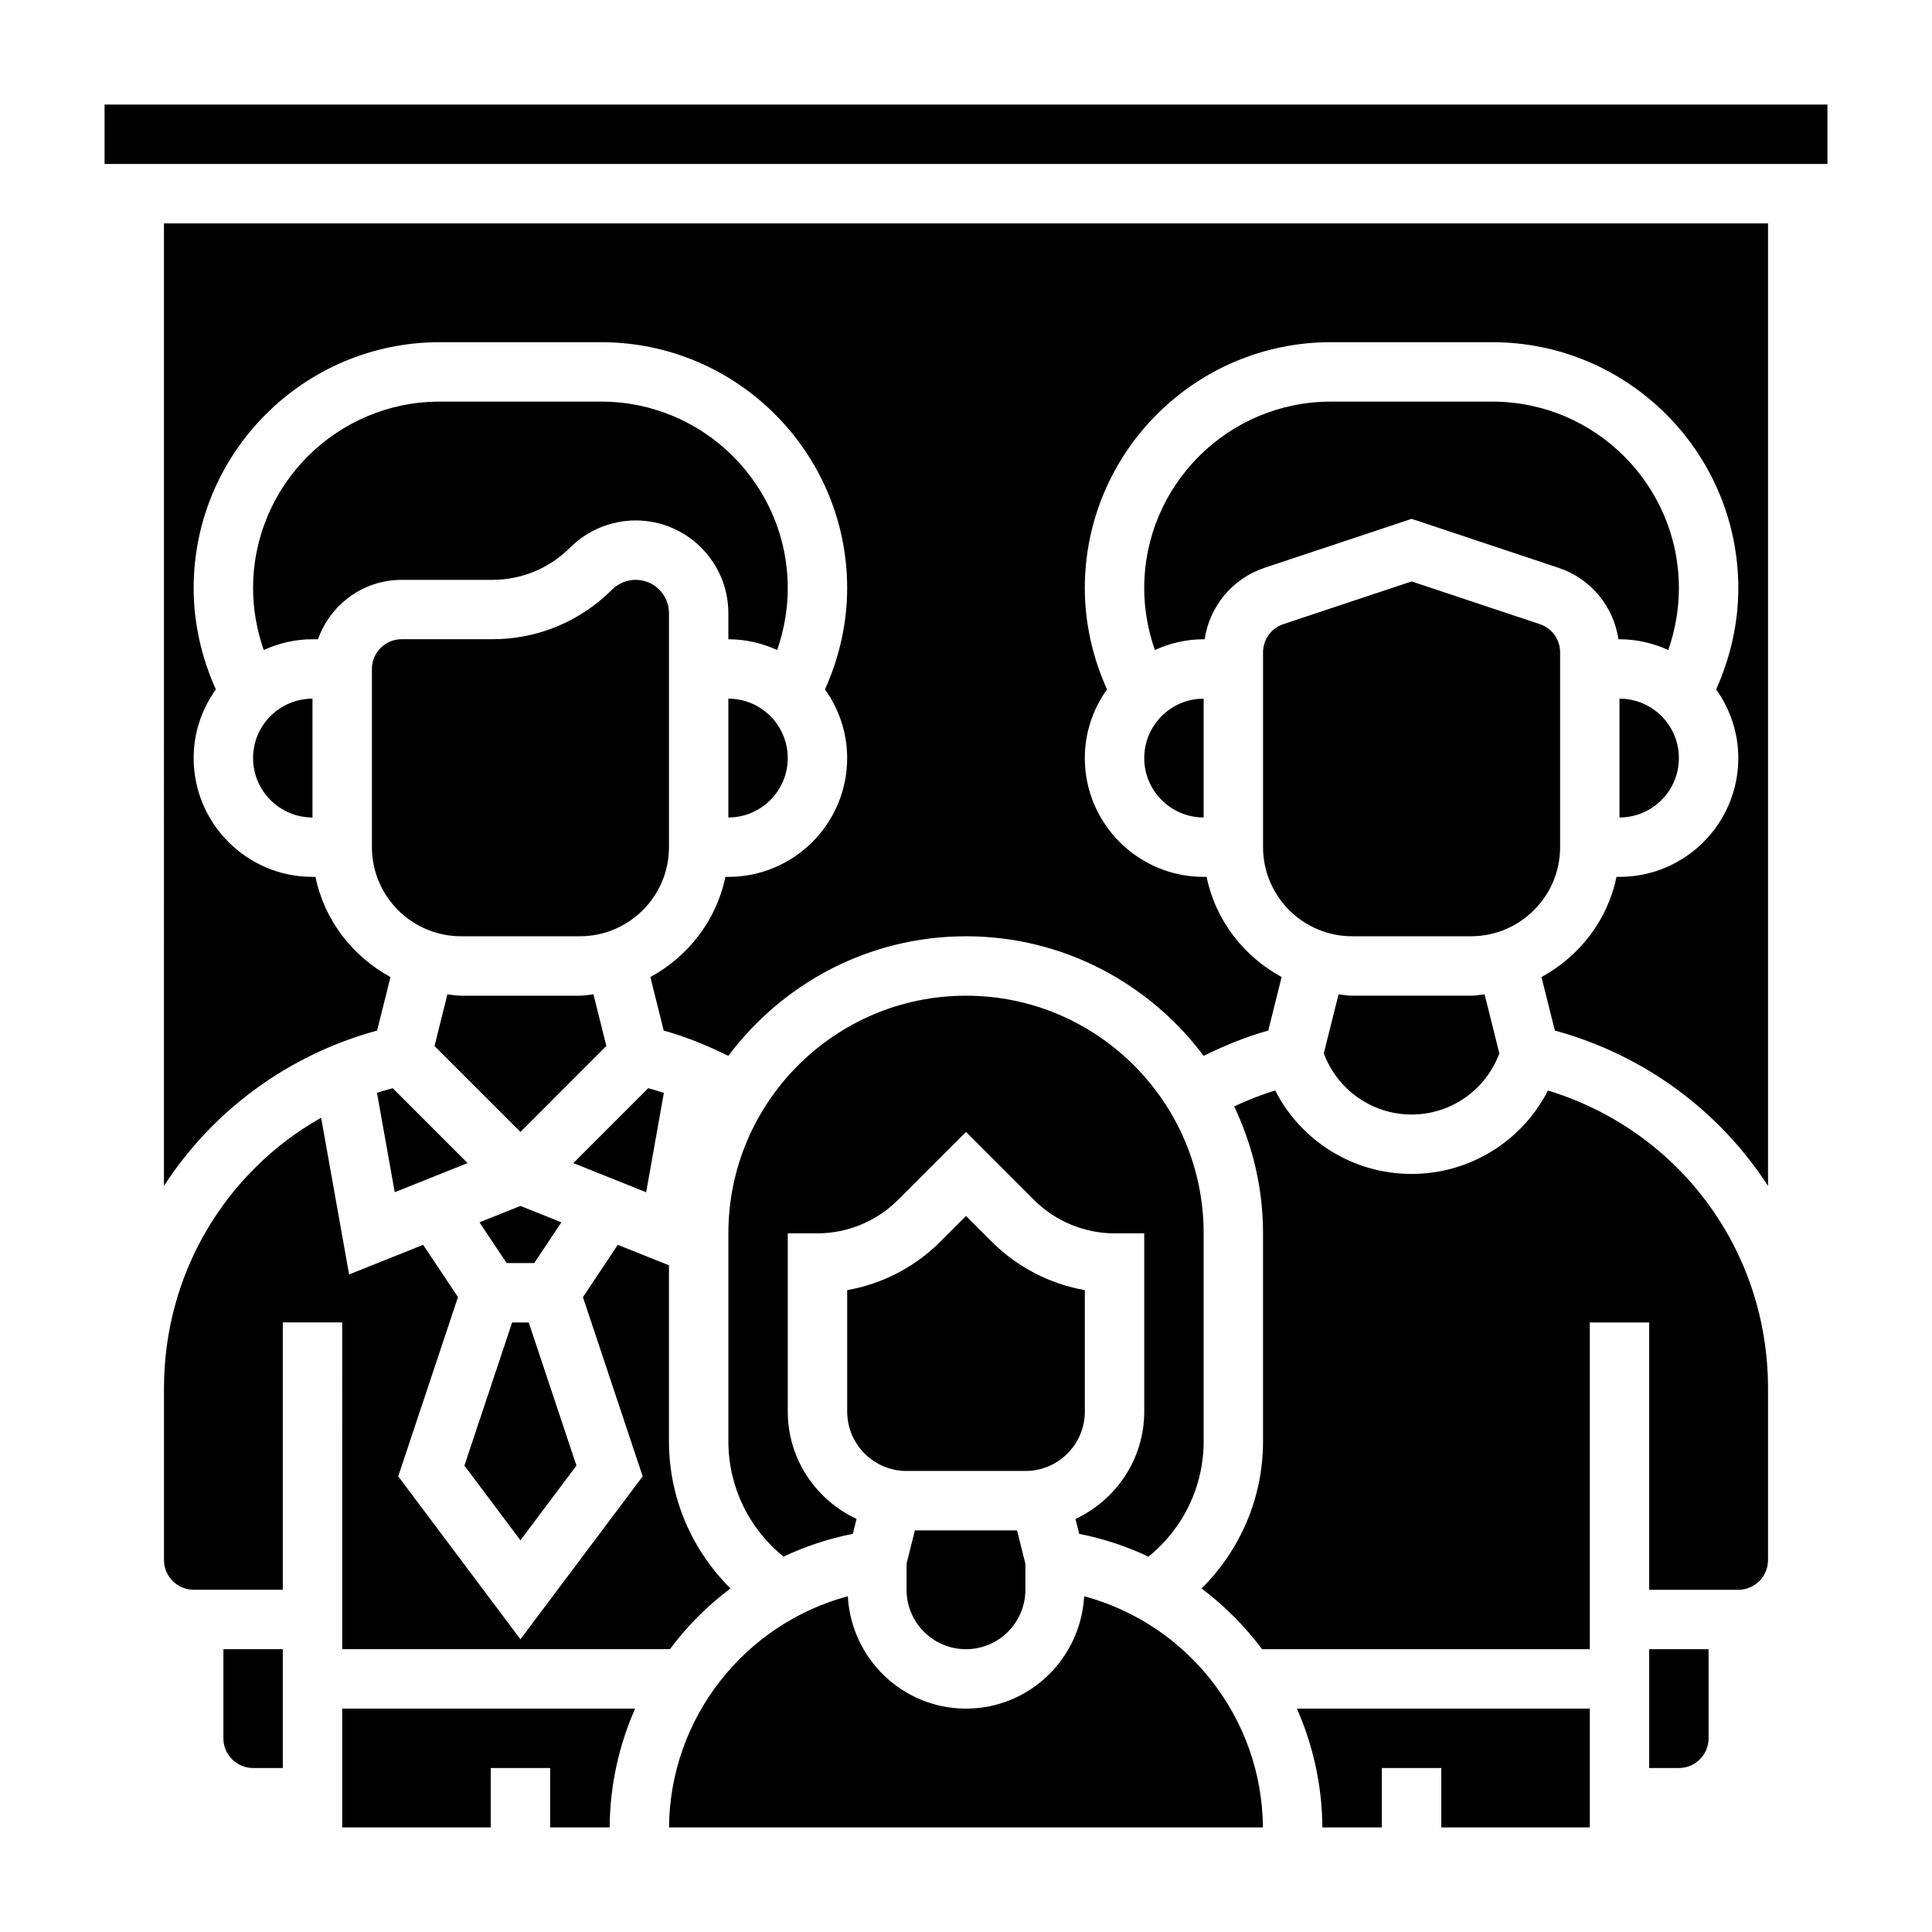
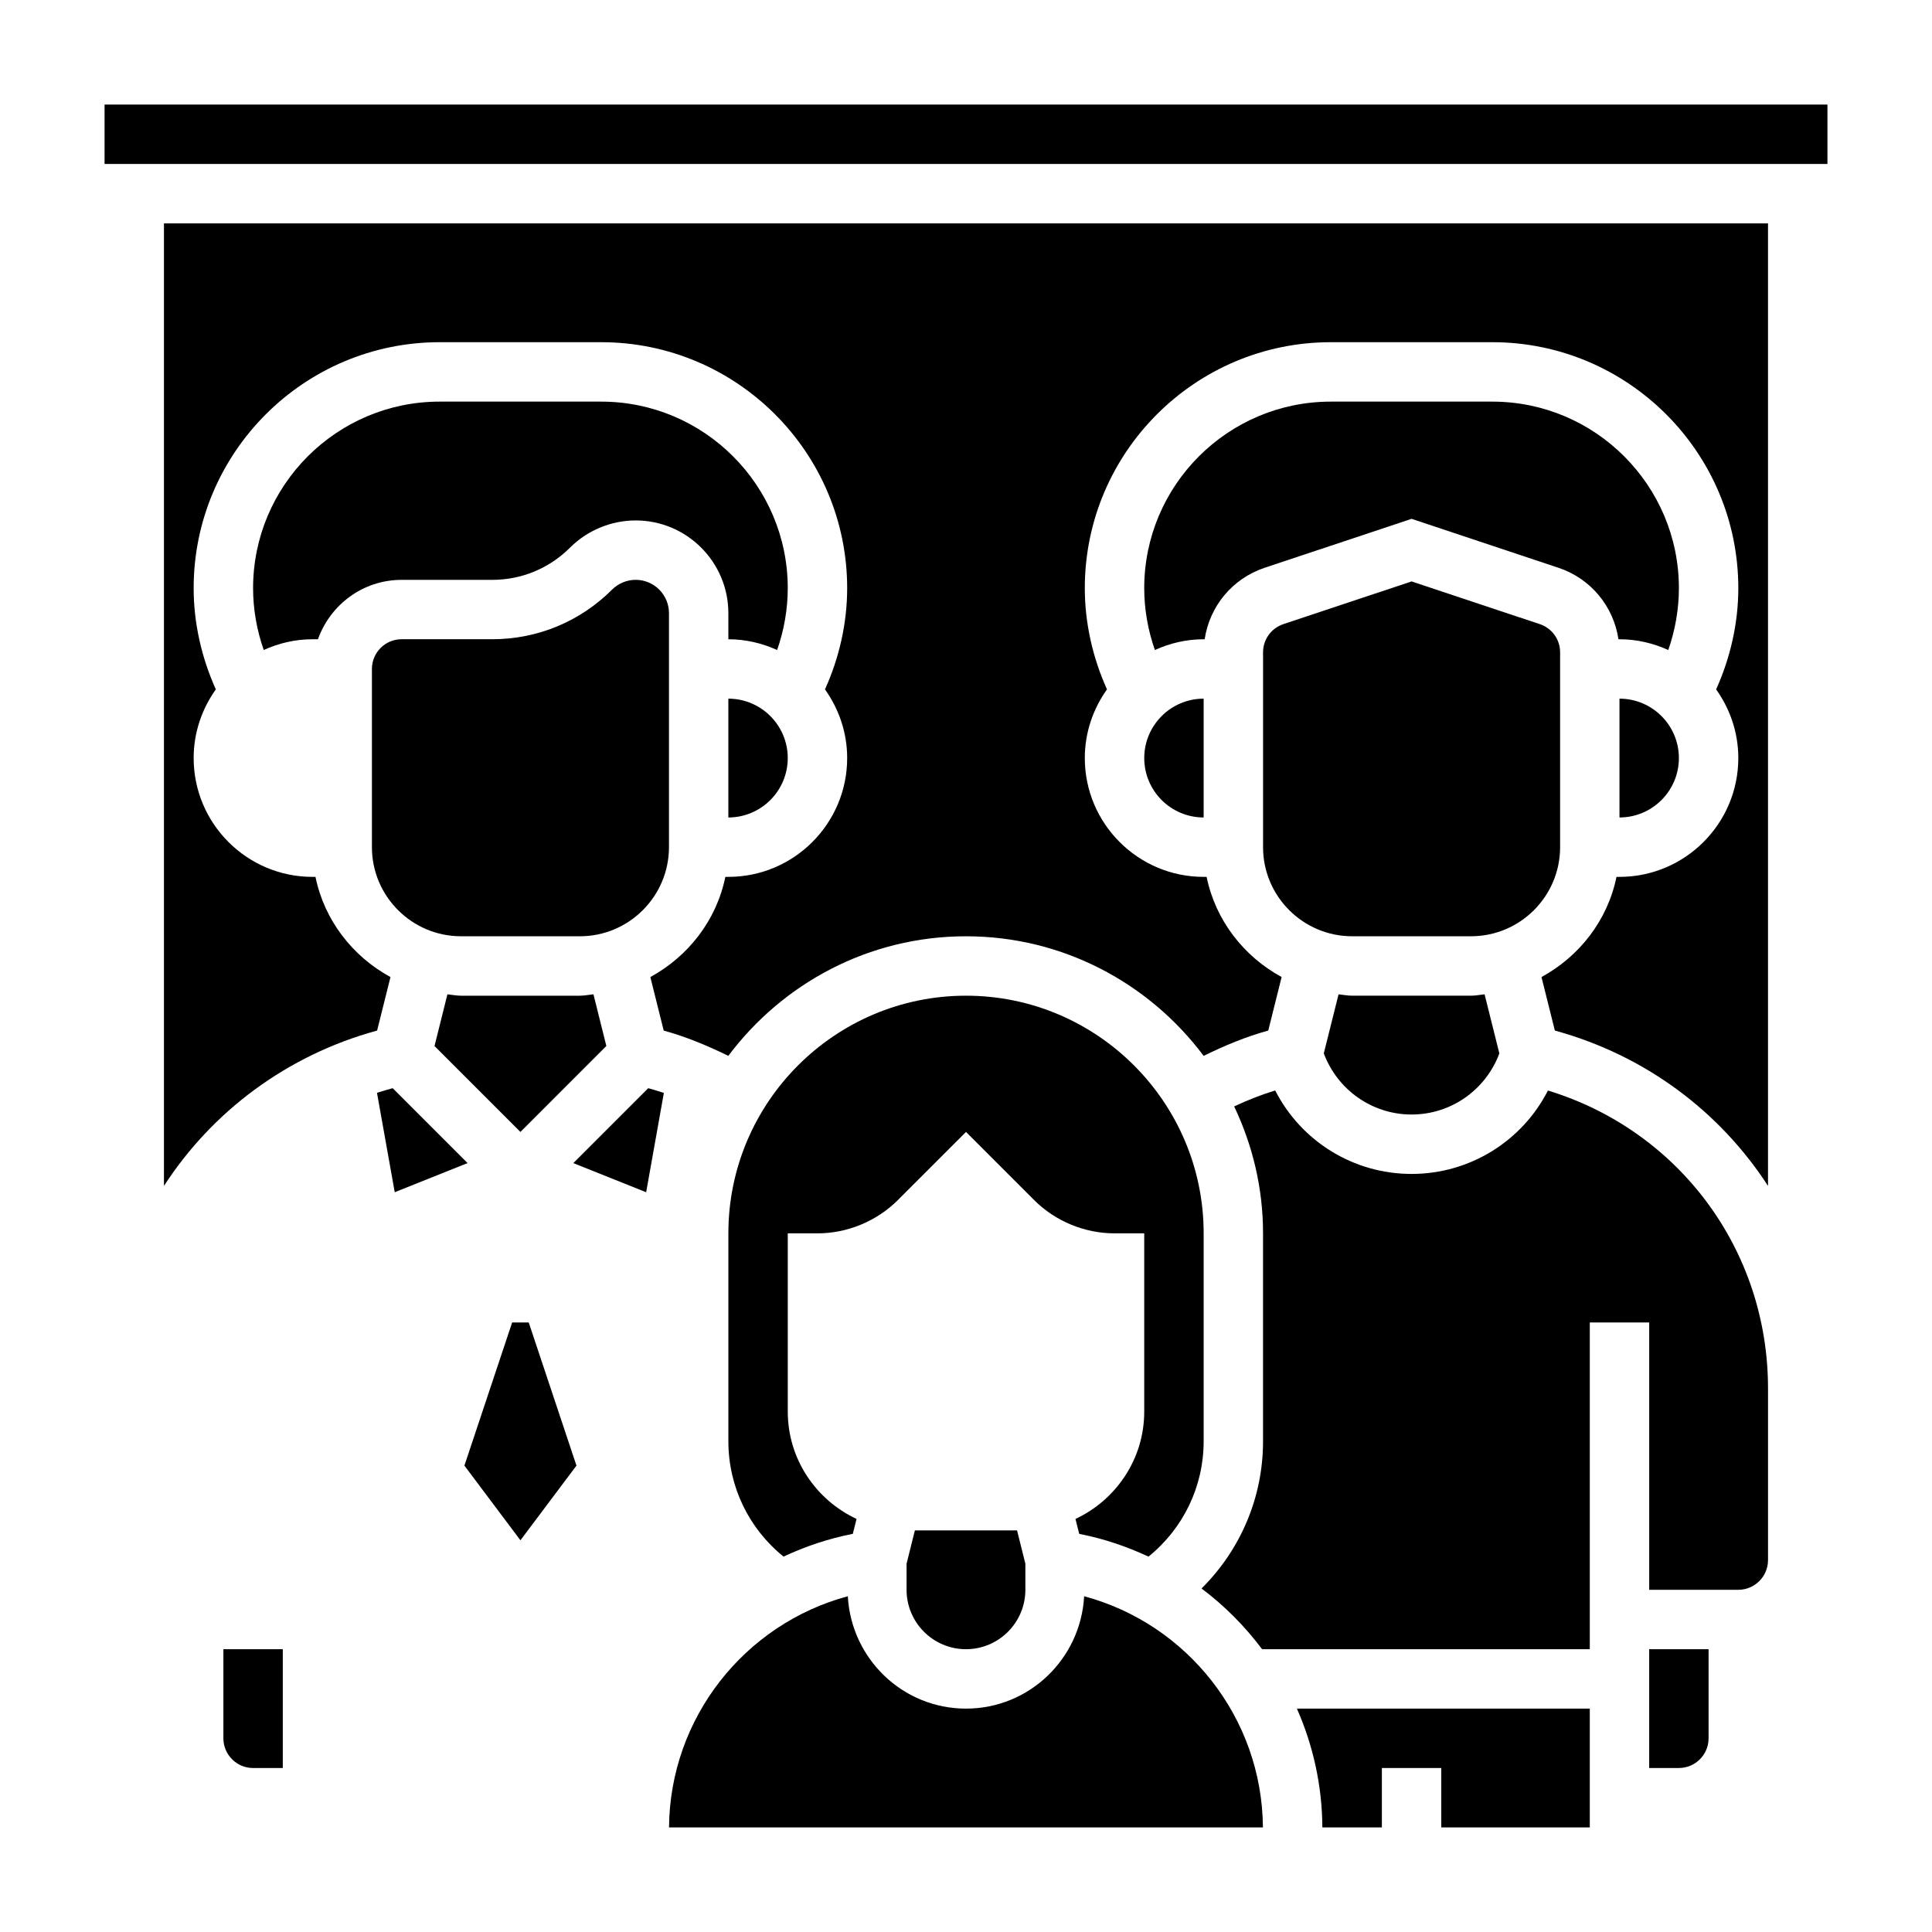
<svg xmlns="http://www.w3.org/2000/svg" fill="#000000" width="800px" height="800px" version="1.1" viewBox="144 144 512 512">
  <g>
    <path d="m304.69 421.2-3.418-13.699c-1.211 0.117-2.375 0.371-3.609 0.371h-31.488c-1.234 0-2.402-0.25-3.606-0.363l-3.418 13.699 22.766 22.766z" />
    <path d="m281.92 552.19 14.848-19.789-12.652-37.938h-4.391l-12.652 37.938z" />
-     <path d="m285.58 478.72 7.195-10.793-10.855-4.344-10.855 4.344 7.195 10.793z" />
-     <path d="m431.49 518.08v-32.18c-9.234-1.629-17.902-6.078-24.57-12.746l-6.918-6.918-6.918 6.918c-6.668 6.668-15.336 11.117-24.57 12.746v32.18c0 8.684 7.062 15.742 15.742 15.742h31.488c8.684 0.004 15.746-7.059 15.746-15.742z" />
    <path d="m319.93 433.64c-1.371-0.457-2.746-0.875-4.141-1.258l-19.852 19.852 19.301 7.723z" />
    <path d="m248.61 459.95 19.301-7.723-19.844-19.848c-1.402 0.387-2.793 0.781-4.164 1.227z" />
    <path d="m266.18 392.12h31.488c13.02 0 23.617-10.598 23.617-23.617v-62.023c-0.004-4.863-3.961-8.82-8.828-8.82-2.32 0-4.598 0.945-6.242 2.582-8.484 8.484-19.773 13.16-31.77 13.16h-24.012c-4.344 0-7.871 3.535-7.871 7.871v47.23c0 13.023 10.594 23.617 23.617 23.617z" />
-     <path d="m234.69 581.05h86.836c4.559-6.086 9.949-11.523 16.059-16.098-10.312-10.234-16.305-24.121-16.305-39.008v-46.625l-13.562-5.422-9.234 13.855 15.832 47.492-32.395 43.184-32.387-43.188 15.832-47.492-9.234-13.855-19.617 7.848-7.414-41.539c-25.324 14.336-41.645 41.211-41.645 71.73v45.5c0 4.336 3.527 7.871 7.871 7.871h23.617v-70.848h15.742z" />
    <path d="m203.2 604.67c0 4.336 3.527 7.871 7.871 7.871h7.871v-31.488h-15.742z" />
    <path d="m228.26 313.41c3.258-9.141 11.918-15.742 22.168-15.742h24.008c7.793 0 15.129-3.039 20.641-8.551 4.574-4.574 10.906-7.195 17.375-7.195 13.547 0 24.57 11.02 24.57 24.57v6.918c4.613 0 8.973 1.055 12.926 2.852 1.832-5.254 2.816-10.816 2.816-16.383 0-27.262-22.176-49.445-49.445-49.445h-42.809c-27.266 0-49.441 22.184-49.441 49.445 0 5.566 0.984 11.125 2.824 16.375 3.953-1.789 8.305-2.844 12.918-2.844z" />
    <path d="m337.02 329.15v31.488c8.684 0 15.742-7.062 15.742-15.742 0-8.684-7.059-15.746-15.742-15.746z" />
    <path d="m384.25 558.4v6.914c0 8.684 7.062 15.742 15.742 15.742 8.684 0 15.742-7.062 15.742-15.742v-6.91l-2.207-8.836h-27.074z" />
-     <path d="m226.81 360.64v-31.488c-8.684 0-15.742 7.062-15.742 15.742 0 8.688 7.062 15.746 15.742 15.746z" />
    <path d="m502.34 392.12h31.488c13.02 0 23.617-10.598 23.617-23.617v-51.633c0-3.394-2.156-6.398-5.383-7.469l-33.98-11.32-33.977 11.32c-3.227 1.078-5.383 4.078-5.383 7.473v51.633c0 13.02 10.598 23.613 23.617 23.613z" />
-     <path d="m463.25 313.41c1.289-8.707 7.328-16.082 15.871-18.934l38.957-12.98 38.957 12.98c8.543 2.852 14.578 10.227 15.871 18.934h0.277c4.613 0 8.973 1.055 12.926 2.852 1.832-5.254 2.816-10.816 2.816-16.383 0-27.262-22.176-49.445-49.441-49.445h-42.809c-27.27 0-49.445 22.184-49.445 49.445 0 5.566 0.984 11.125 2.824 16.375 3.953-1.789 8.309-2.844 12.922-2.844z" />
+     <path d="m463.25 313.41c1.289-8.707 7.328-16.082 15.871-18.934l38.957-12.98 38.957 12.98c8.543 2.852 14.578 10.227 15.871 18.934h0.277c4.613 0 8.973 1.055 12.926 2.852 1.832-5.254 2.816-10.816 2.816-16.383 0-27.262-22.176-49.445-49.441-49.445h-42.809c-27.27 0-49.445 22.184-49.445 49.445 0 5.566 0.984 11.125 2.824 16.375 3.953-1.789 8.309-2.844 12.922-2.844" />
    <path d="m462.98 360.64v-31.488c-8.684 0-15.742 7.062-15.742 15.742-0.004 8.688 7.059 15.746 15.742 15.746z" />
    <path d="m502.34 407.87c-1.234 0-2.402-0.25-3.606-0.363l-3.914 15.648c3.637 9.715 12.84 16.203 23.262 16.203 10.43 0 19.633-6.488 23.262-16.191l-3.914-15.664c-1.203 0.113-2.367 0.367-3.602 0.367z" />
    <path d="m573.18 329.15v31.488c8.684 0 15.742-7.062 15.742-15.742 0-8.684-7.059-15.746-15.742-15.746z" />
    <path d="m187.45 458.28c12.77-19.711 32.535-34.621 56.488-41.172l3.543-14.176c-10.027-5.469-17.523-15.027-19.875-26.551h-0.797c-17.367 0-31.488-14.121-31.488-31.488 0-6.793 2.211-13.051 5.879-18.199-3.793-8.402-5.879-17.594-5.879-26.82 0-35.945 29.246-65.188 65.191-65.188h42.809c35.941 0 65.188 29.242 65.188 65.188 0 9.227-2.086 18.422-5.879 26.82 3.664 5.156 5.879 11.406 5.879 18.199 0 17.367-14.121 31.488-31.488 31.488h-0.797c-2.348 11.523-9.848 21.082-19.875 26.551l3.543 14.184c5.934 1.629 11.609 4 17.121 6.699 14.375-19.188 37.219-31.691 62.984-31.691s48.609 12.5 62.984 31.691c5.519-2.707 11.188-5.078 17.121-6.707l3.543-14.184c-10.031-5.461-17.523-15.02-19.879-26.543h-0.793c-17.367 0-31.488-14.121-31.488-31.488 0-6.793 2.211-13.051 5.879-18.199-3.793-8.402-5.879-17.594-5.879-26.82 0-35.945 29.242-65.188 65.188-65.188h42.809c35.941 0 65.188 29.242 65.188 65.188 0 9.227-2.086 18.422-5.879 26.82 3.668 5.156 5.879 11.406 5.879 18.199 0 17.367-14.121 31.488-31.488 31.488h-0.797c-2.348 11.523-9.848 21.082-19.875 26.551l3.543 14.176c23.953 6.559 43.723 21.461 56.488 41.172v-255.08h-425.09z" />
    <path d="m171.71 171.71h456.58v15.742h-456.58z" />
    <path d="m554.22 433c-6.856 13.422-20.703 22.105-36.141 22.105s-29.277-8.684-36.141-22.121c-3.723 1.141-7.352 2.574-10.871 4.227 4.859 10.219 7.652 21.594 7.652 33.641v55.105c0 14.887-5.984 28.773-16.297 39.008 6.102 4.582 11.492 10.012 16.051 16.098l86.84-0.004v-86.594h15.742v70.848h23.617c4.344 0 7.871-3.535 7.871-7.871v-45.5c0-36.801-23.68-68.367-58.324-78.941z" />
    <path d="m448.36 556.52c9.211-7.441 14.621-18.562 14.621-30.57v-55.105c0-34.723-28.254-62.977-62.977-62.977s-62.977 28.254-62.977 62.977v55.105c0 12.004 5.406 23.129 14.617 30.566 5.769-2.699 11.902-4.769 18.359-6.031l0.992-3.953c-10.73-5.016-18.227-15.84-18.227-28.453v-47.23h7.871c7.934 0 15.695-3.219 21.309-8.824l18.055-18.051 18.051 18.051c5.609 5.606 13.371 8.824 21.309 8.824h7.871v47.23c0 12.609-7.496 23.434-18.223 28.457l0.992 3.953c6.445 1.258 12.586 3.336 18.355 6.031z" />
-     <path d="m234.69 628.29h39.359v-15.742h15.742v15.742h15.77c0.07-11.148 2.481-21.789 6.746-31.488h-77.617z" />
    <path d="m431.31 567.02c-0.906 16.555-14.531 29.781-31.312 29.781s-30.41-13.227-31.316-29.781c-27.387 7.375-47.16 32.258-47.383 61.27h157.39c-0.219-29.012-19.996-53.902-47.383-61.27z" />
    <path d="m581.05 612.54h7.871c4.344 0 7.871-3.535 7.871-7.871v-23.617h-15.742z" />
    <path d="m494.44 628.29h15.77v-15.742h15.742v15.742h39.359v-31.488h-77.617c4.269 9.695 6.684 20.34 6.746 31.488z" />
  </g>
</svg>